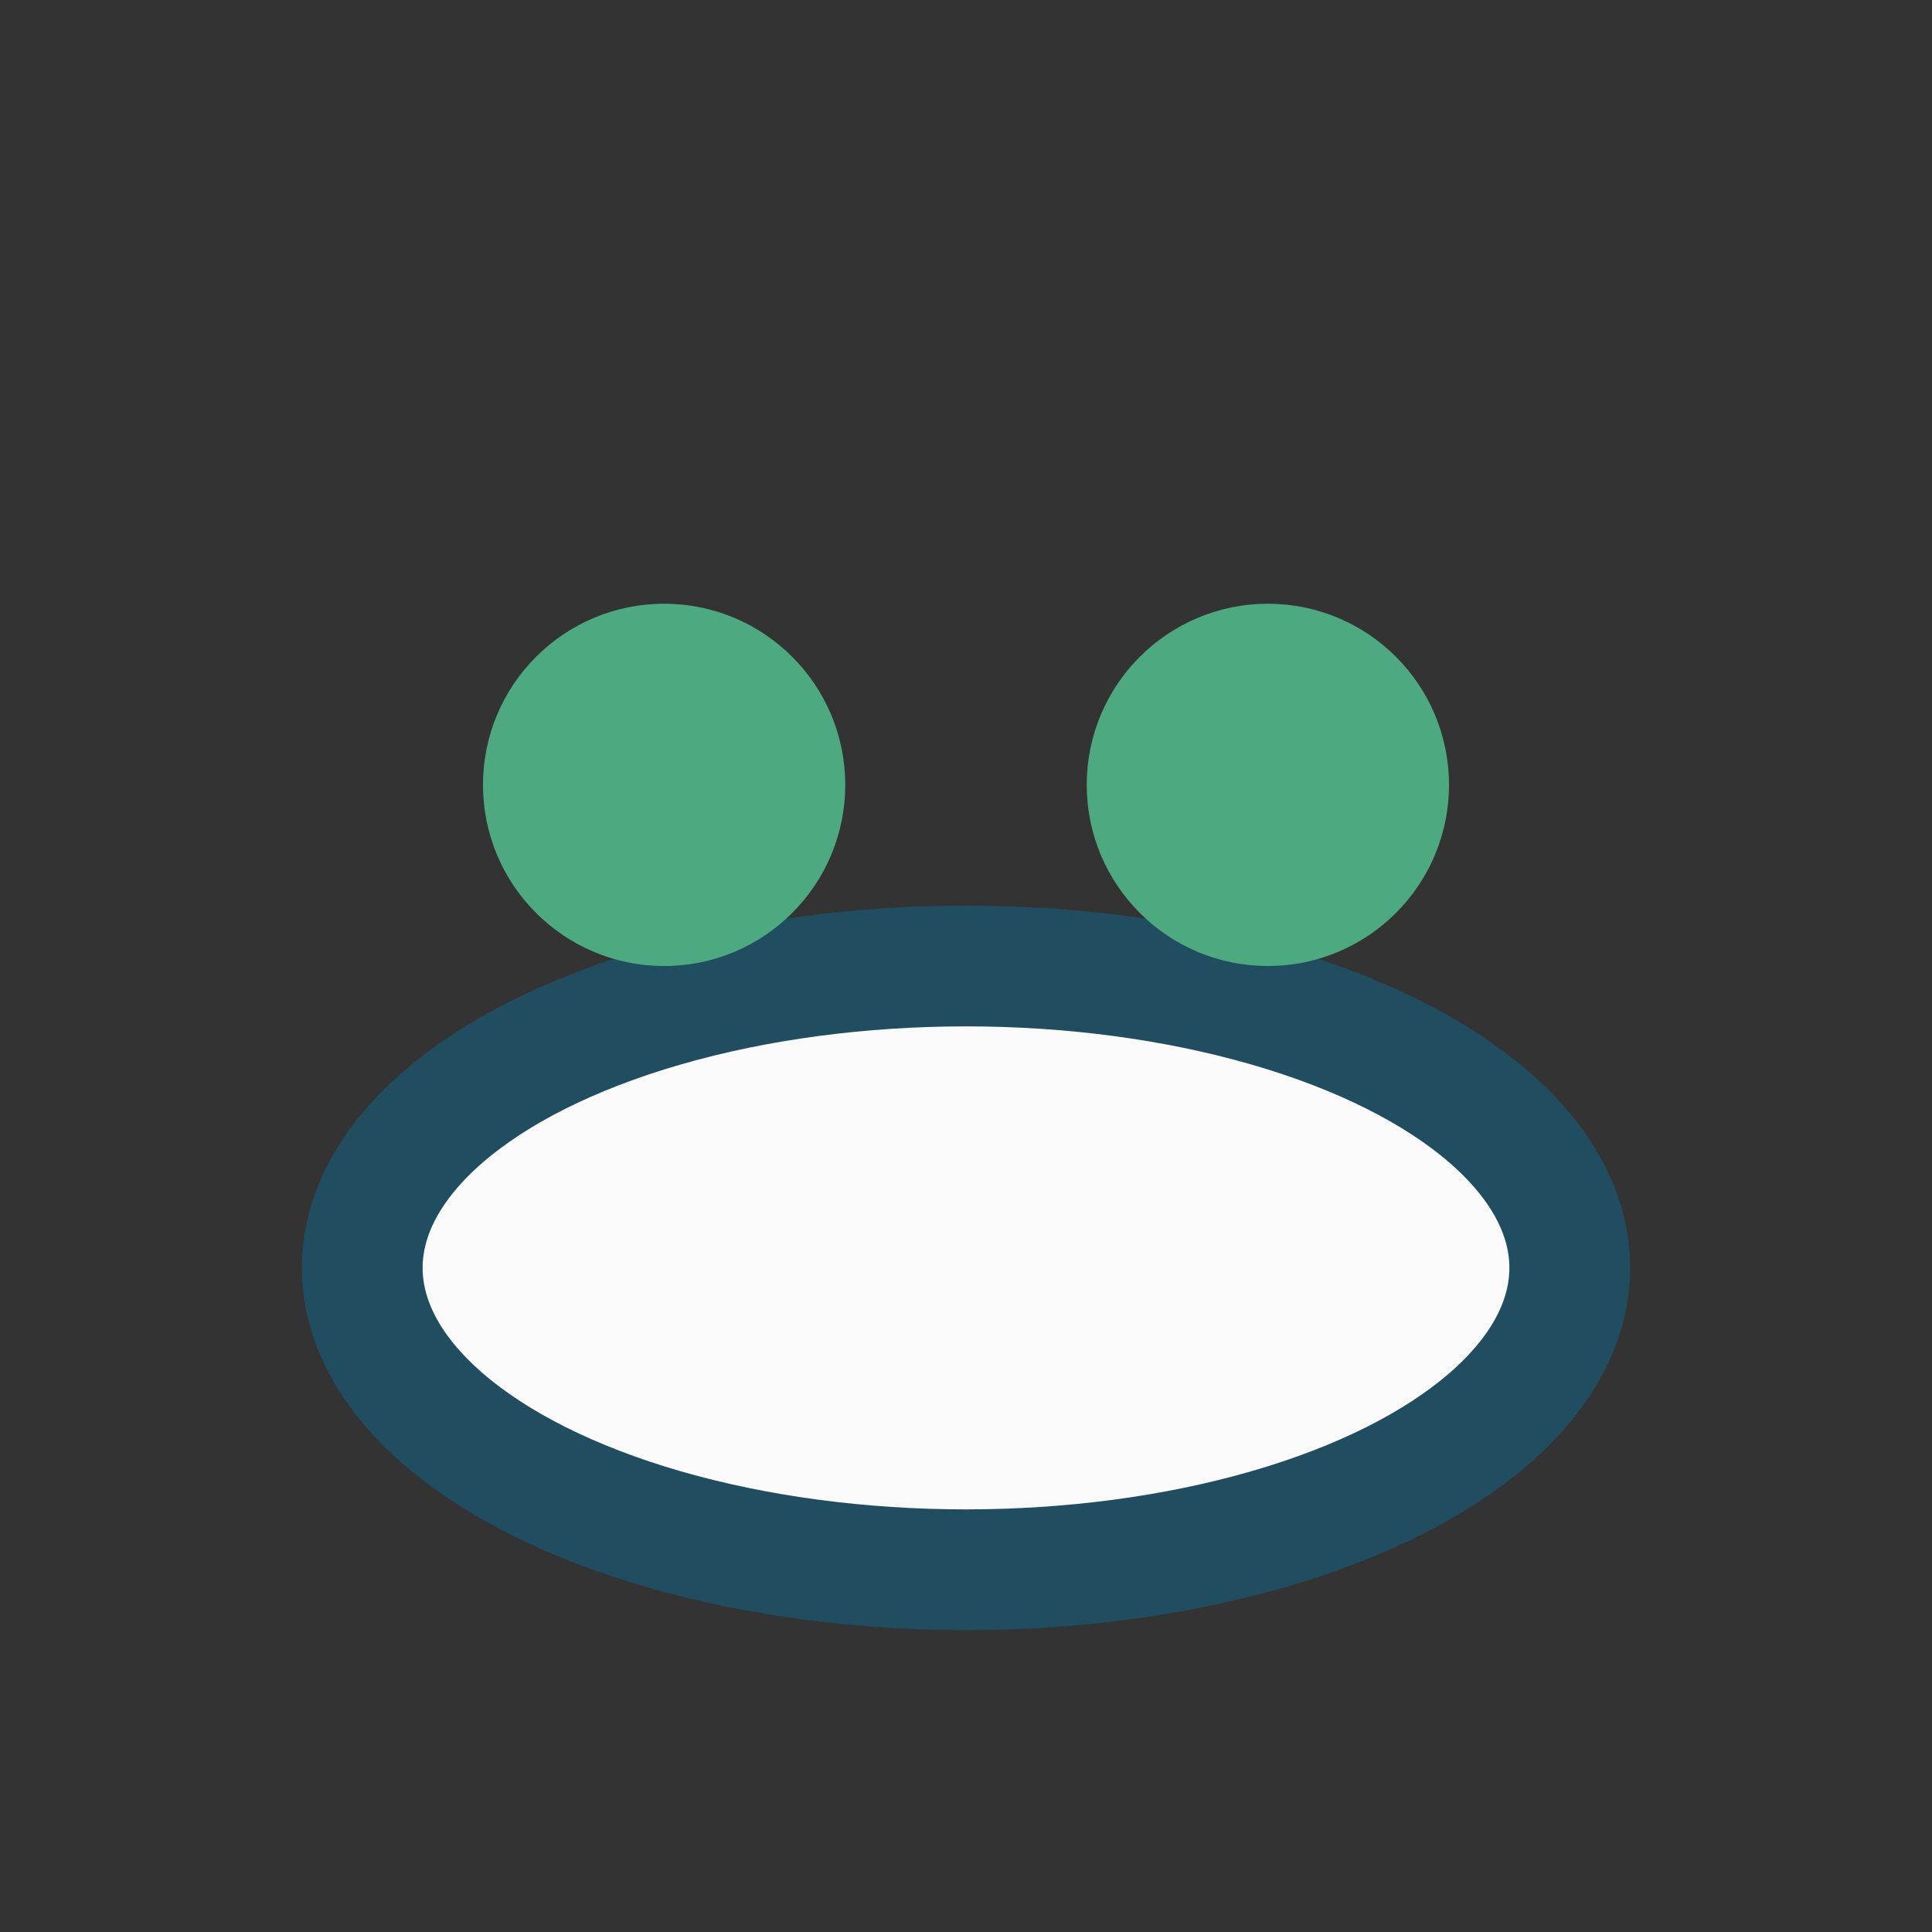
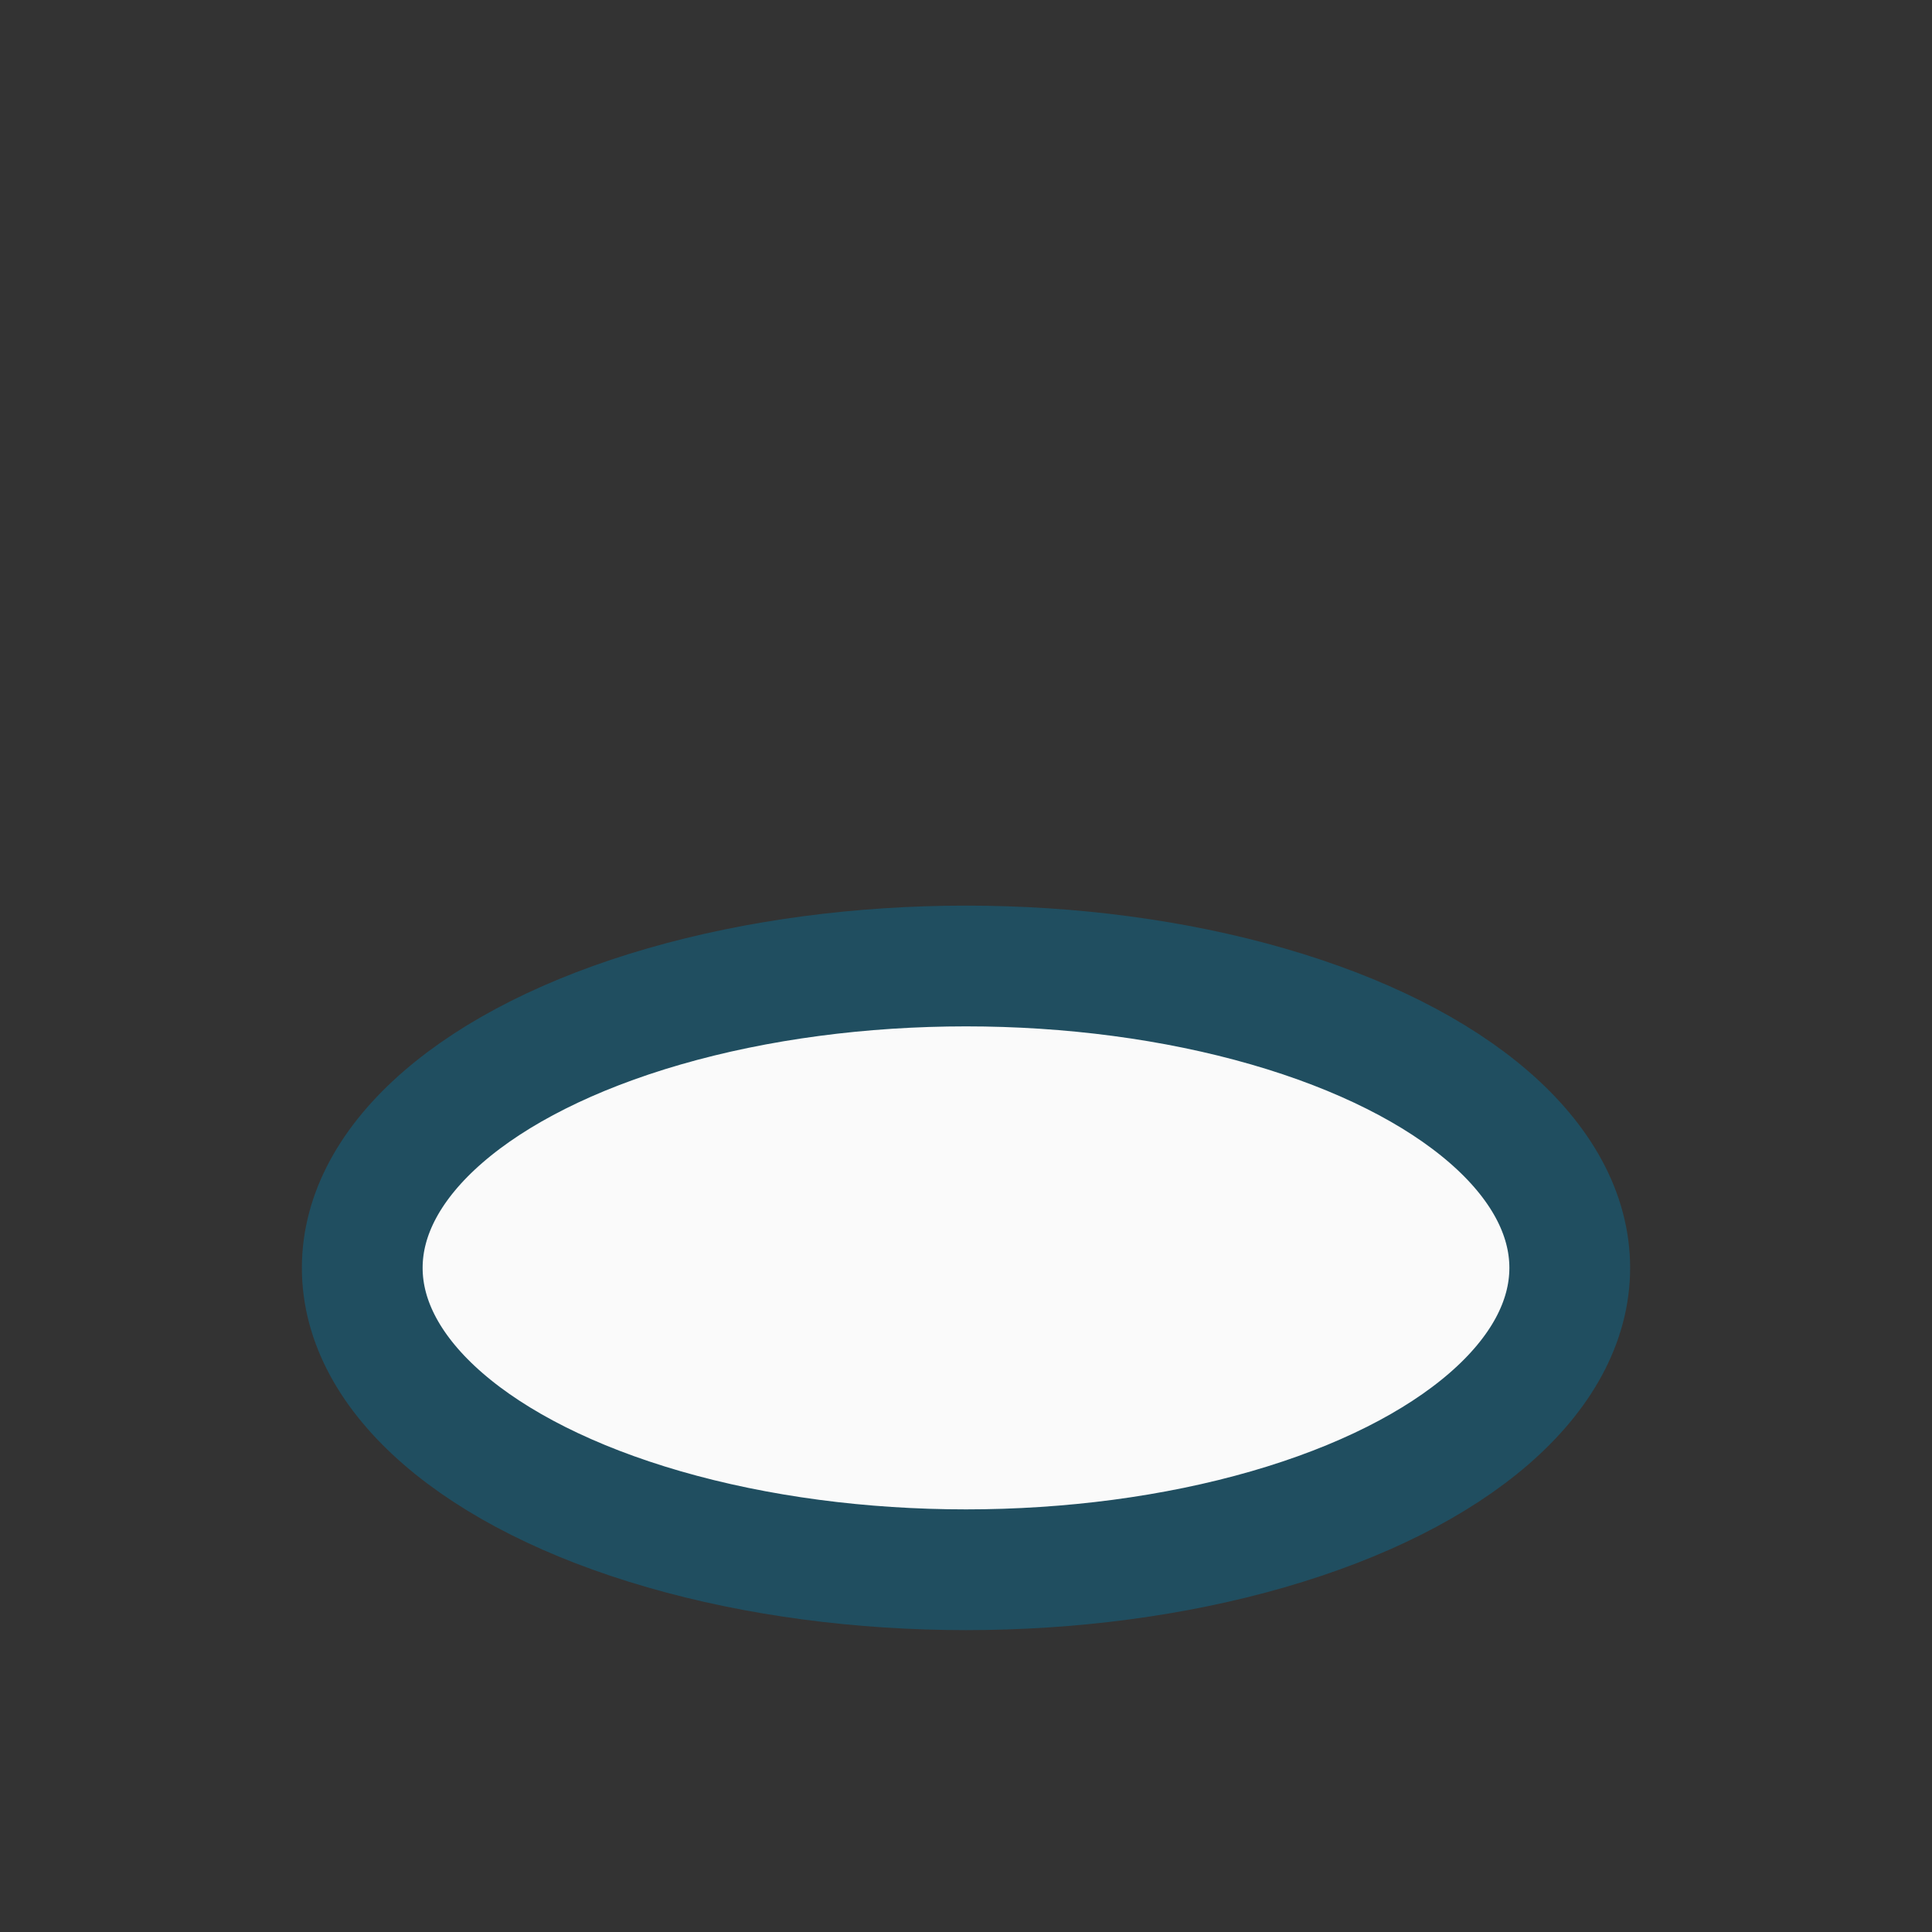
<svg xmlns="http://www.w3.org/2000/svg" width="32" height="32" viewBox="0 0 32 32">
  <rect x="0" y="0" width="32" height="32" fill="#333333" stroke="none" />
  <ellipse cx="16" cy="21" rx="10" ry="5" fill="#FAFAFA" stroke="#204E60" stroke-width="2" />
-   <circle cx="11" cy="13" r="3" fill="#4DA980" />
-   <circle cx="21" cy="13" r="3" fill="#4DA980" />
</svg>